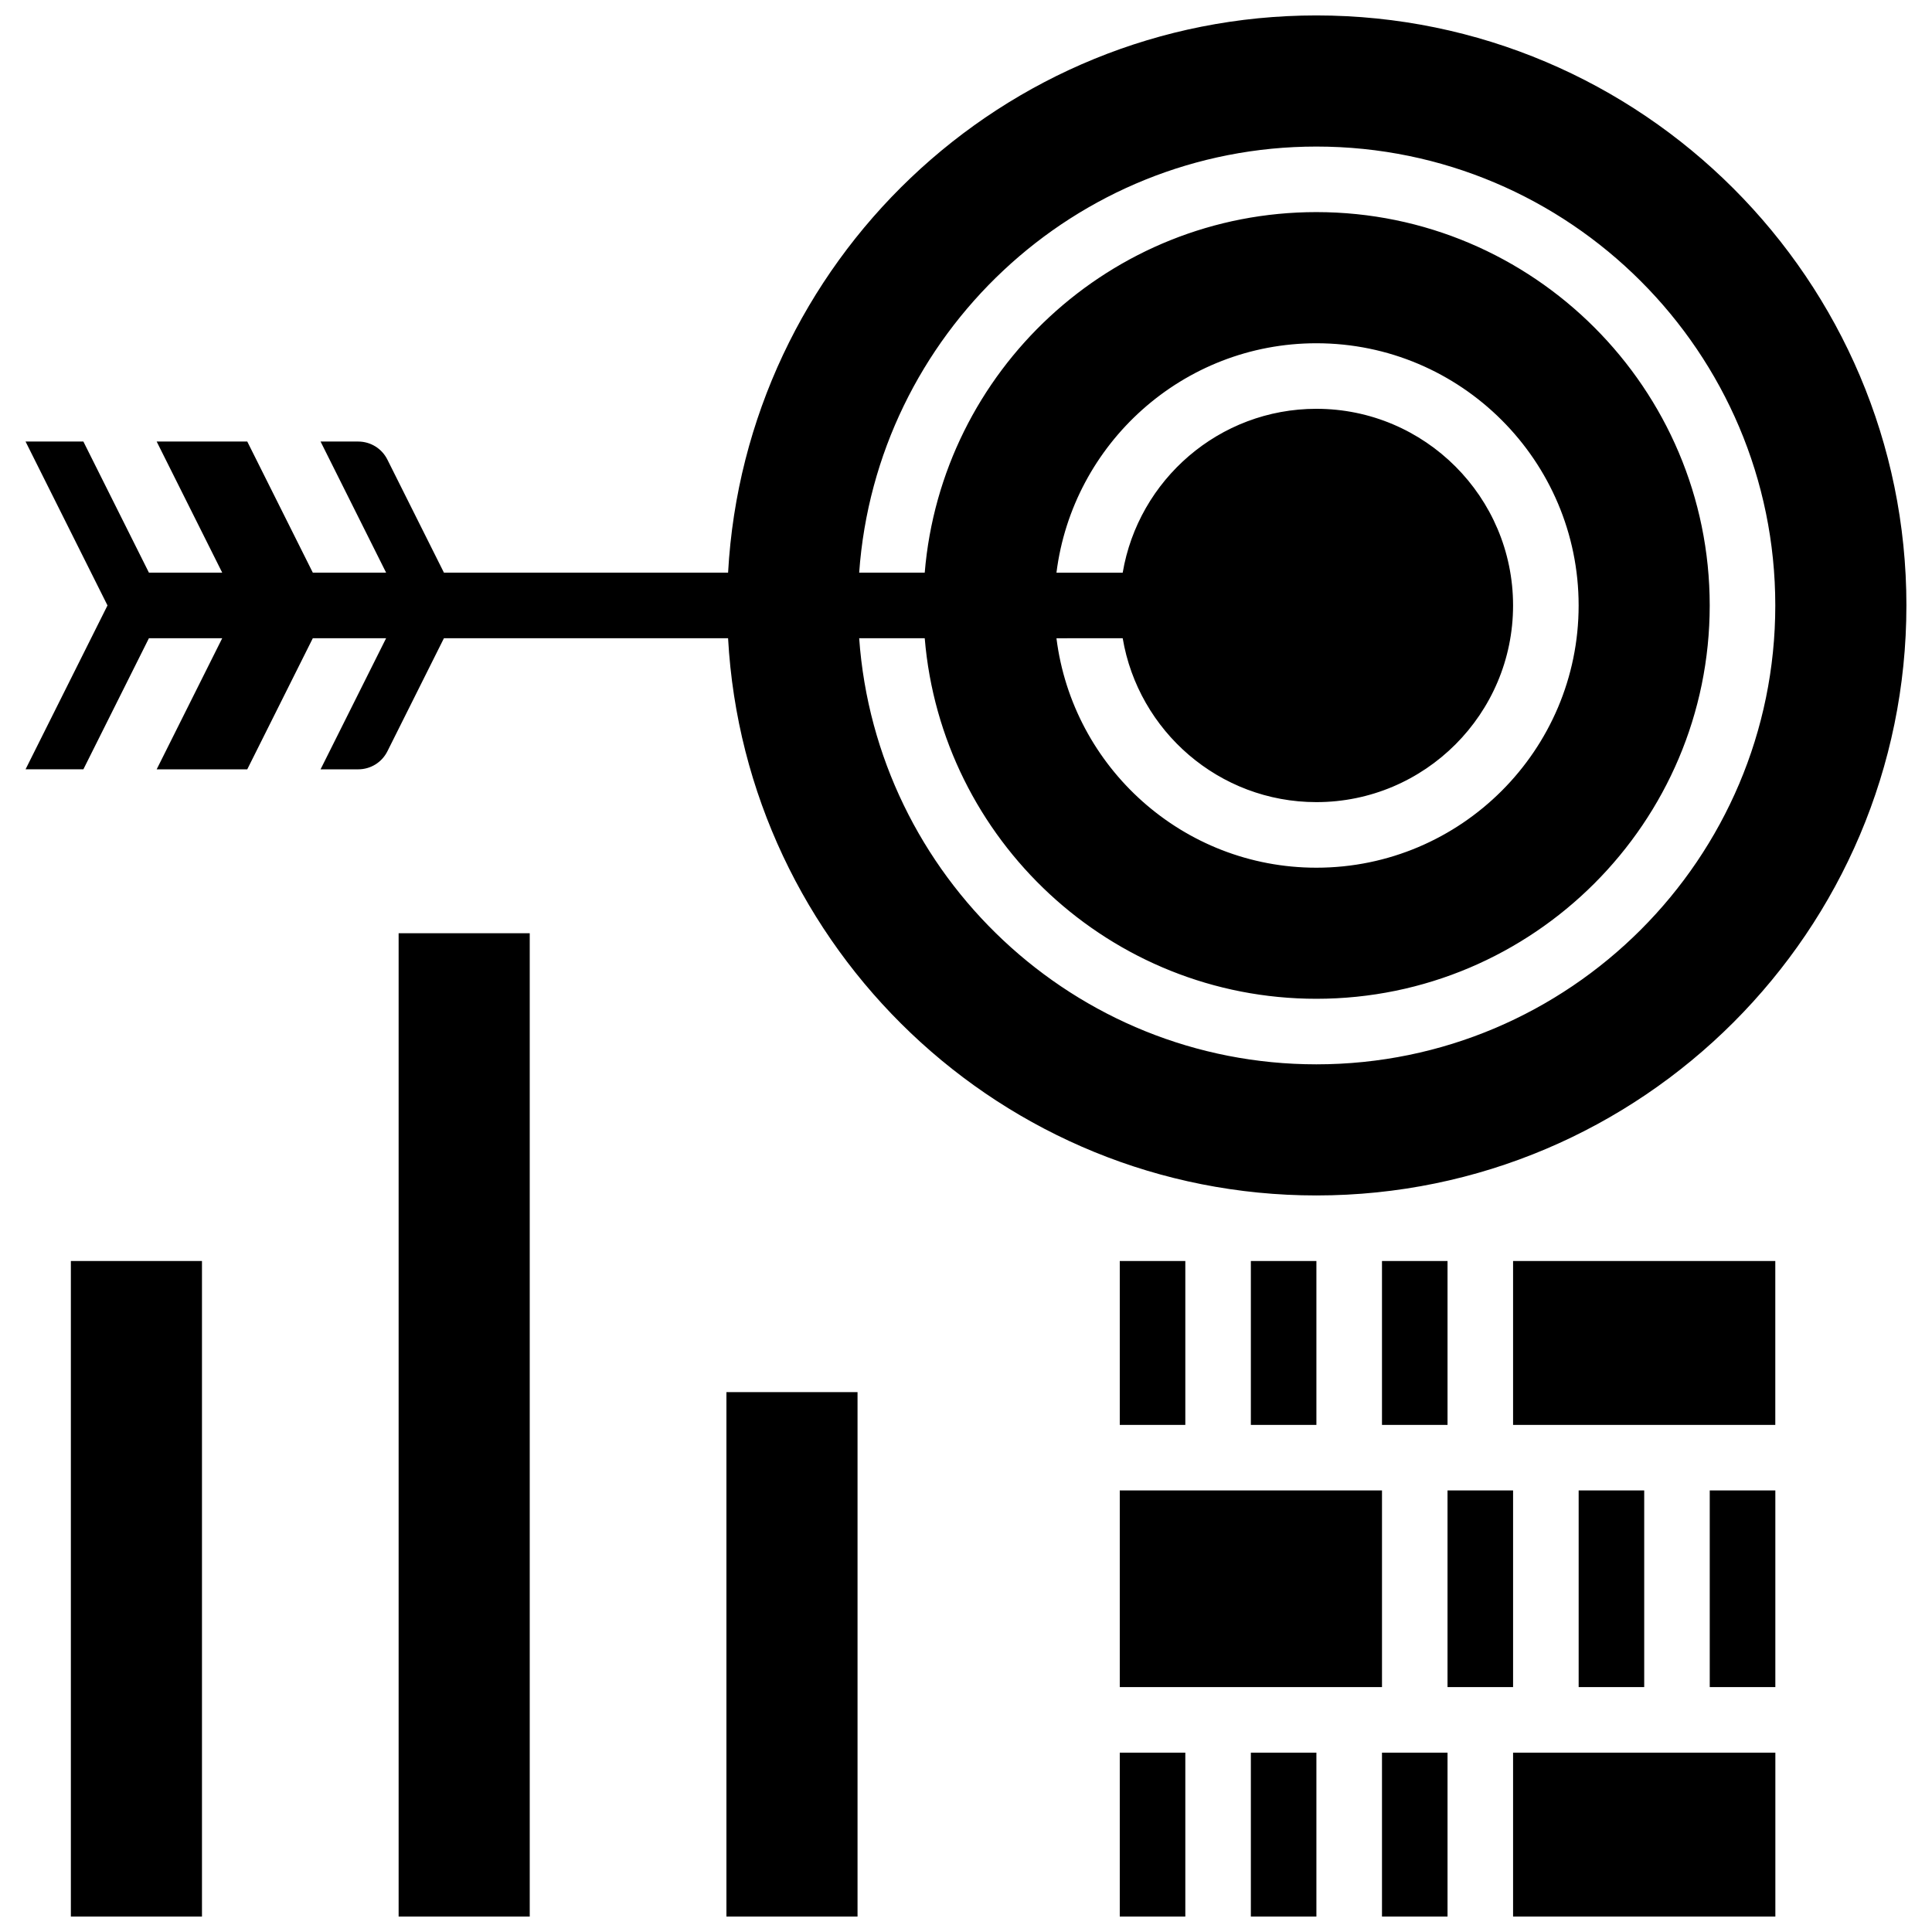
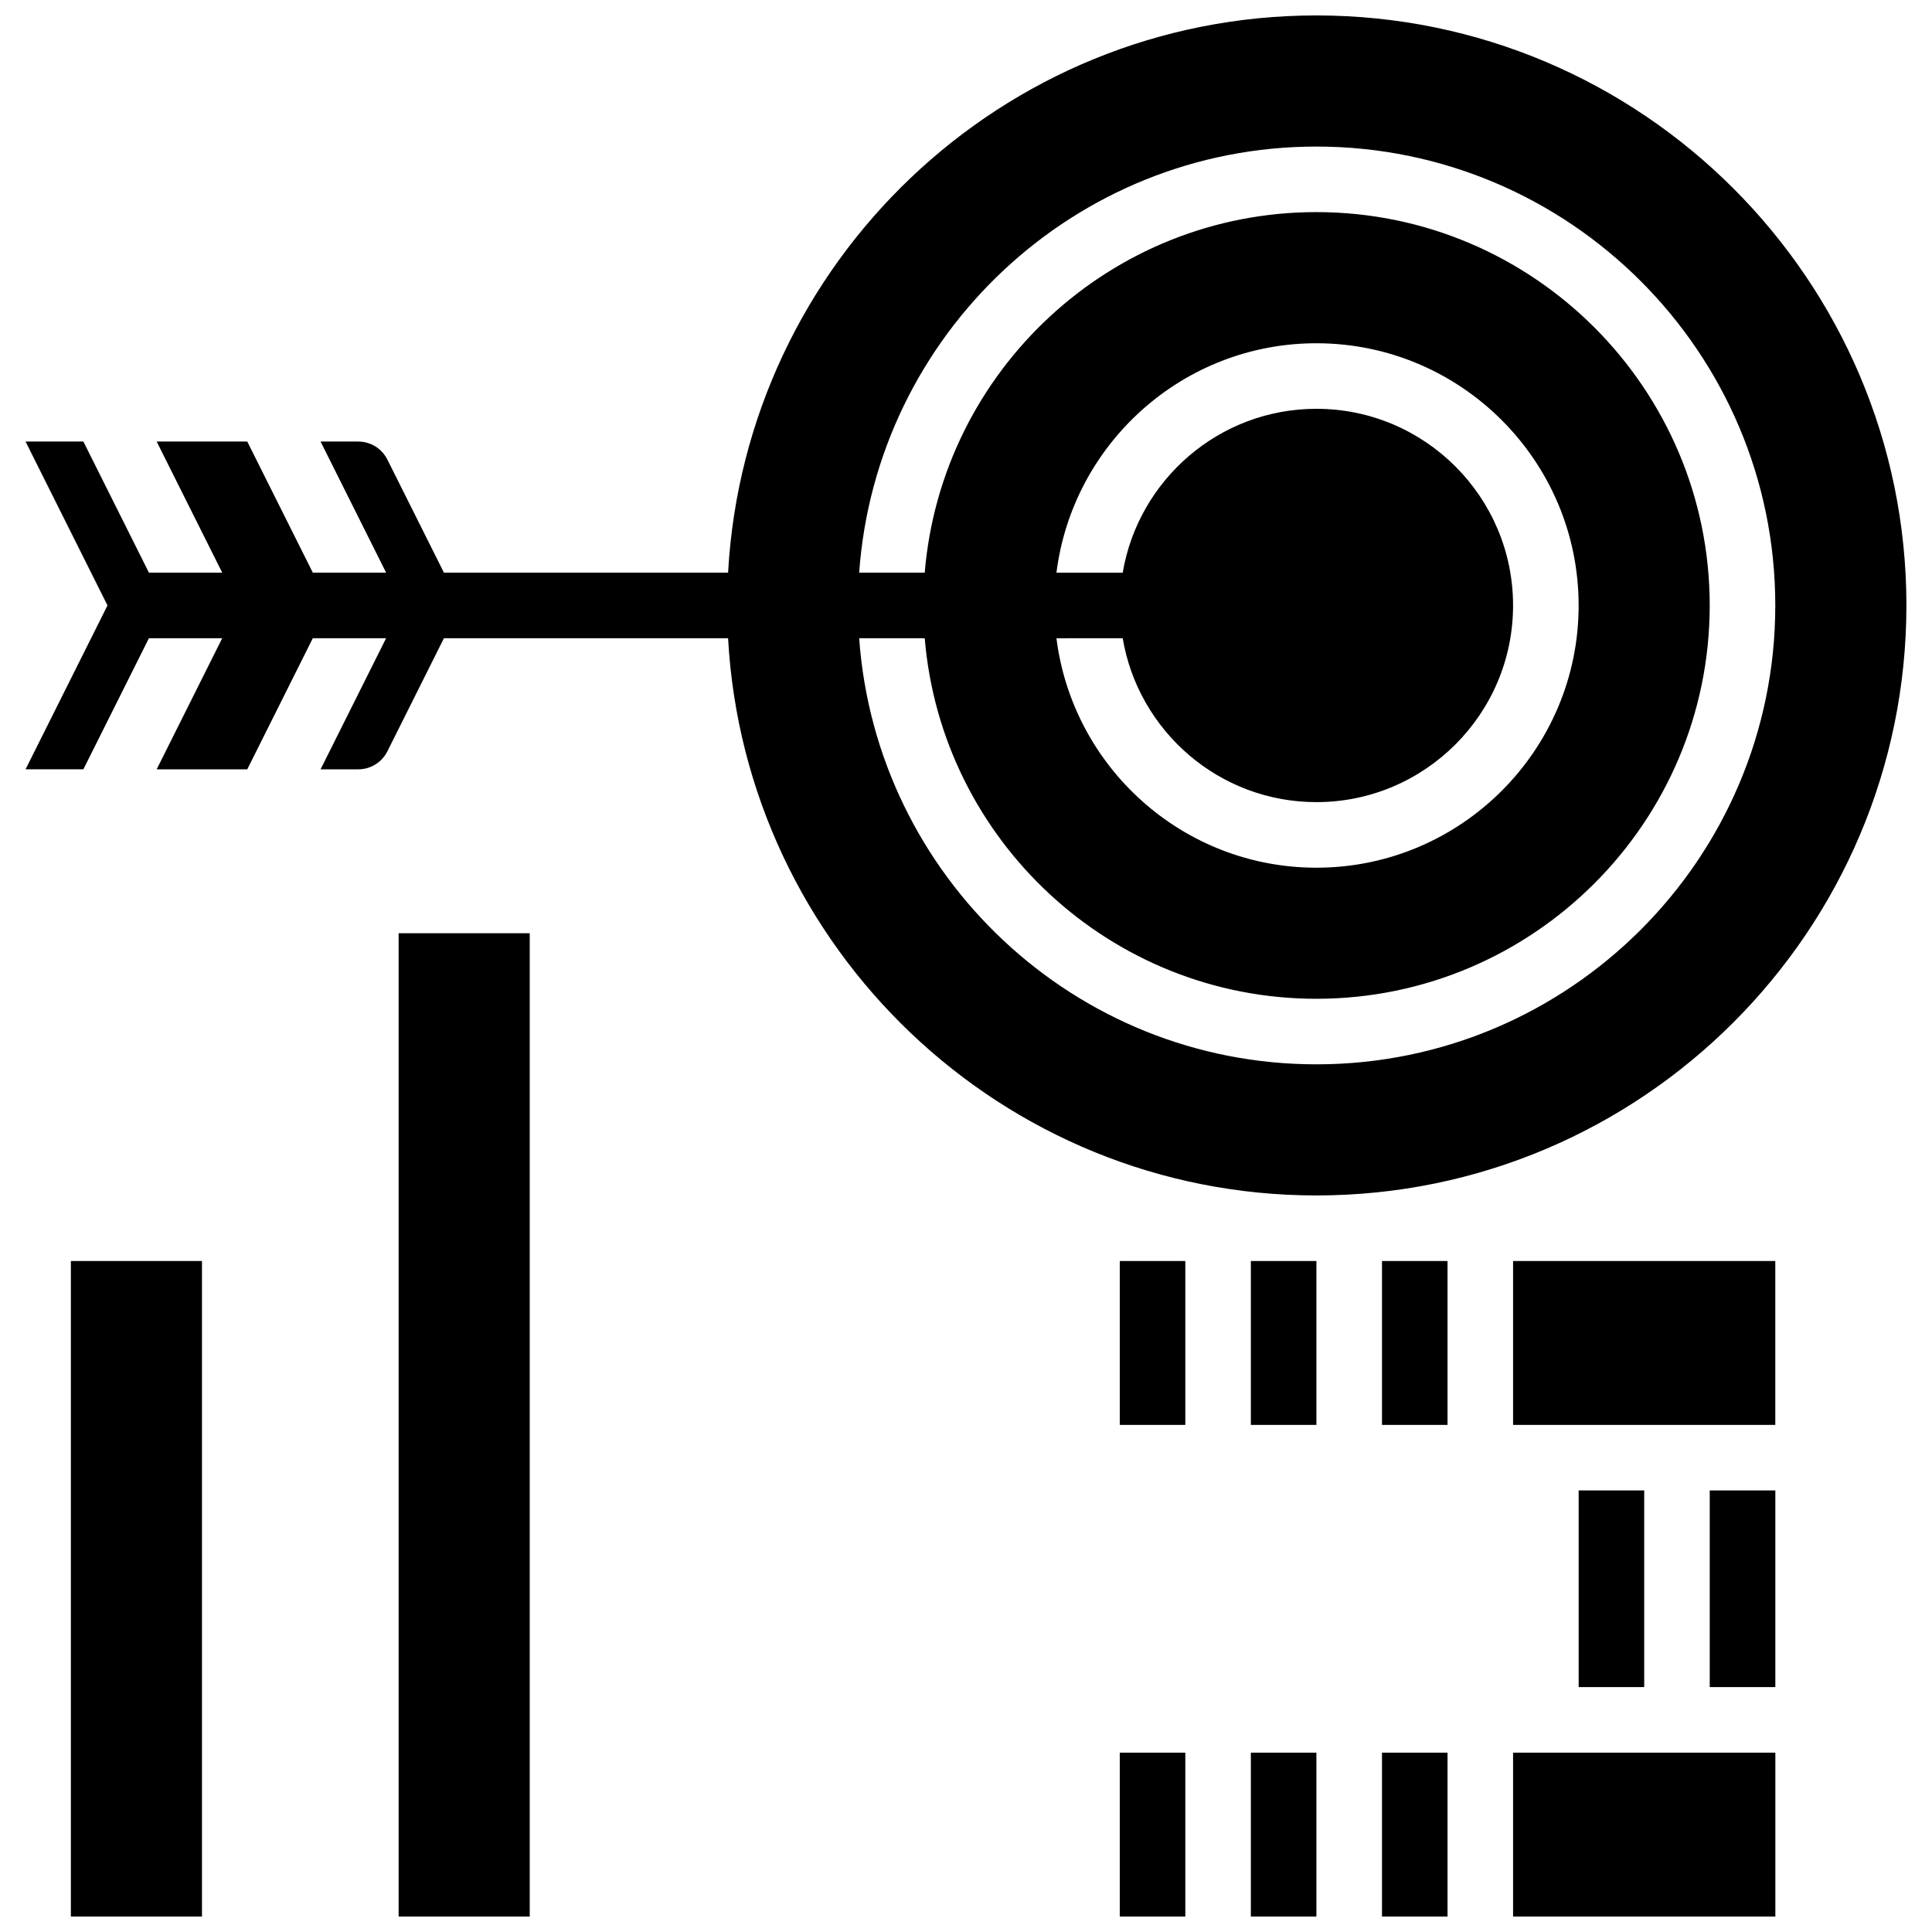
<svg xmlns="http://www.w3.org/2000/svg" width="800px" height="800px" version="1.1" viewBox="144 144 512 512">
  <defs>
    <clipPath id="h">
      <path d="m249 391h36v260.9h-36z" />
    </clipPath>
    <clipPath id="g">
-       <path d="m336 512h36v139.9h-36z" />
-     </clipPath>
+       </clipPath>
    <clipPath id="f">
      <path d="m162 478h36v173.9h-36z" />
    </clipPath>
    <clipPath id="e">
      <path d="m150 148.09h500v312.91h-500z" />
    </clipPath>
    <clipPath id="d">
      <path d="m475 608h18v43.902h-18z" />
    </clipPath>
    <clipPath id="c">
      <path d="m440 608h19v43.902h-19z" />
    </clipPath>
    <clipPath id="b">
      <path d="m510 608h18v43.902h-18z" />
    </clipPath>
    <clipPath id="a">
      <path d="m544 608h71v43.902h-71z" />
    </clipPath>
  </defs>
  <g clip-path="url(#h)">
    <path d="m249.64 391.31h34.746v260.59h-34.746z" />
  </g>
  <g clip-path="url(#g)">
-     <path d="m336.51 512.92h34.746v138.98h-34.746z" />
-   </g>
+     </g>
  <g clip-path="url(#f)">
    <path d="m162.78 478.18h34.746v173.73h-34.746z" />
  </g>
  <g clip-path="url(#e)">
    <path d="m649.22 304.45c0-86.211-70.141-156.36-156.36-156.36-83.277 0-151.37 65.504-155.91 147.67h-75.301l-14.977-29.941c-1.477-2.961-4.457-4.805-7.766-4.805h-9.953l17.371 34.746h-19.422l-17.371-34.746h-24.012l17.371 34.746h-19.422l-17.371-34.746h-15.324l21.715 43.434-21.715 43.43h15.324l17.371-34.746 19.422 0.004-17.371 34.746h24.008l17.371-34.746h19.426l-17.371 34.746h9.953c3.316 0 6.297-1.84 7.773-4.805l14.969-29.941h75.301c4.551 82.164 72.637 147.67 155.91 147.67 86.215 0 156.36-70.145 156.36-156.36zm-277.53 8.688h17.371c4.438 53.422 49.25 95.551 103.79 95.551 57.477 0 104.24-46.758 104.24-104.24 0-57.477-46.758-104.24-104.24-104.24-54.551 0-99.355 42.129-103.79 95.551h-17.371c4.488-63 57.051-112.92 121.17-112.92 67.059 0 121.61 54.551 121.61 121.61 0 67.059-54.551 121.61-121.61 121.61-64.121 0-116.68-49.922-121.17-112.92zm69.836 0c4.152 24.609 25.555 43.434 51.336 43.434 28.742 0 52.117-23.375 52.117-52.117s-23.375-52.117-52.117-52.117c-25.773 0-47.176 18.824-51.336 43.434h-17.555c4.301-34.223 33.52-60.805 68.891-60.805 38.316 0 69.492 31.176 69.492 69.492 0 38.316-31.176 69.492-69.492 69.492-35.371 0-64.594-26.582-68.891-60.805z" />
  </g>
  <path d="m544.98 478.18h69.492v43.434h-69.492z" />
  <path d="m597.1 538.98h17.383v52.117h-17.383z" />
  <g clip-path="url(#d)">
    <path d="m475.49 608.47h17.371v43.434h-17.371z" />
  </g>
  <g clip-path="url(#c)">
    <path d="m440.75 608.47h17.371v43.434h-17.371z" />
  </g>
  <path d="m562.36 538.98h17.371v52.117h-17.371z" />
  <g clip-path="url(#b)">
    <path d="m510.24 608.47h17.371v43.434h-17.371z" />
  </g>
  <g clip-path="url(#a)">
    <path d="m544.98 608.47h69.508v43.434h-69.508z" />
  </g>
-   <path d="m527.61 538.98h17.371v52.117h-17.371z" />
  <path d="m475.49 478.18h17.371v43.434h-17.371z" />
  <path d="m510.24 478.18h17.371v43.434h-17.371z" />
-   <path d="m440.75 538.98h69.492v52.117h-69.492z" />
  <path d="m440.75 478.18h17.371v43.434h-17.371z" />
</svg>